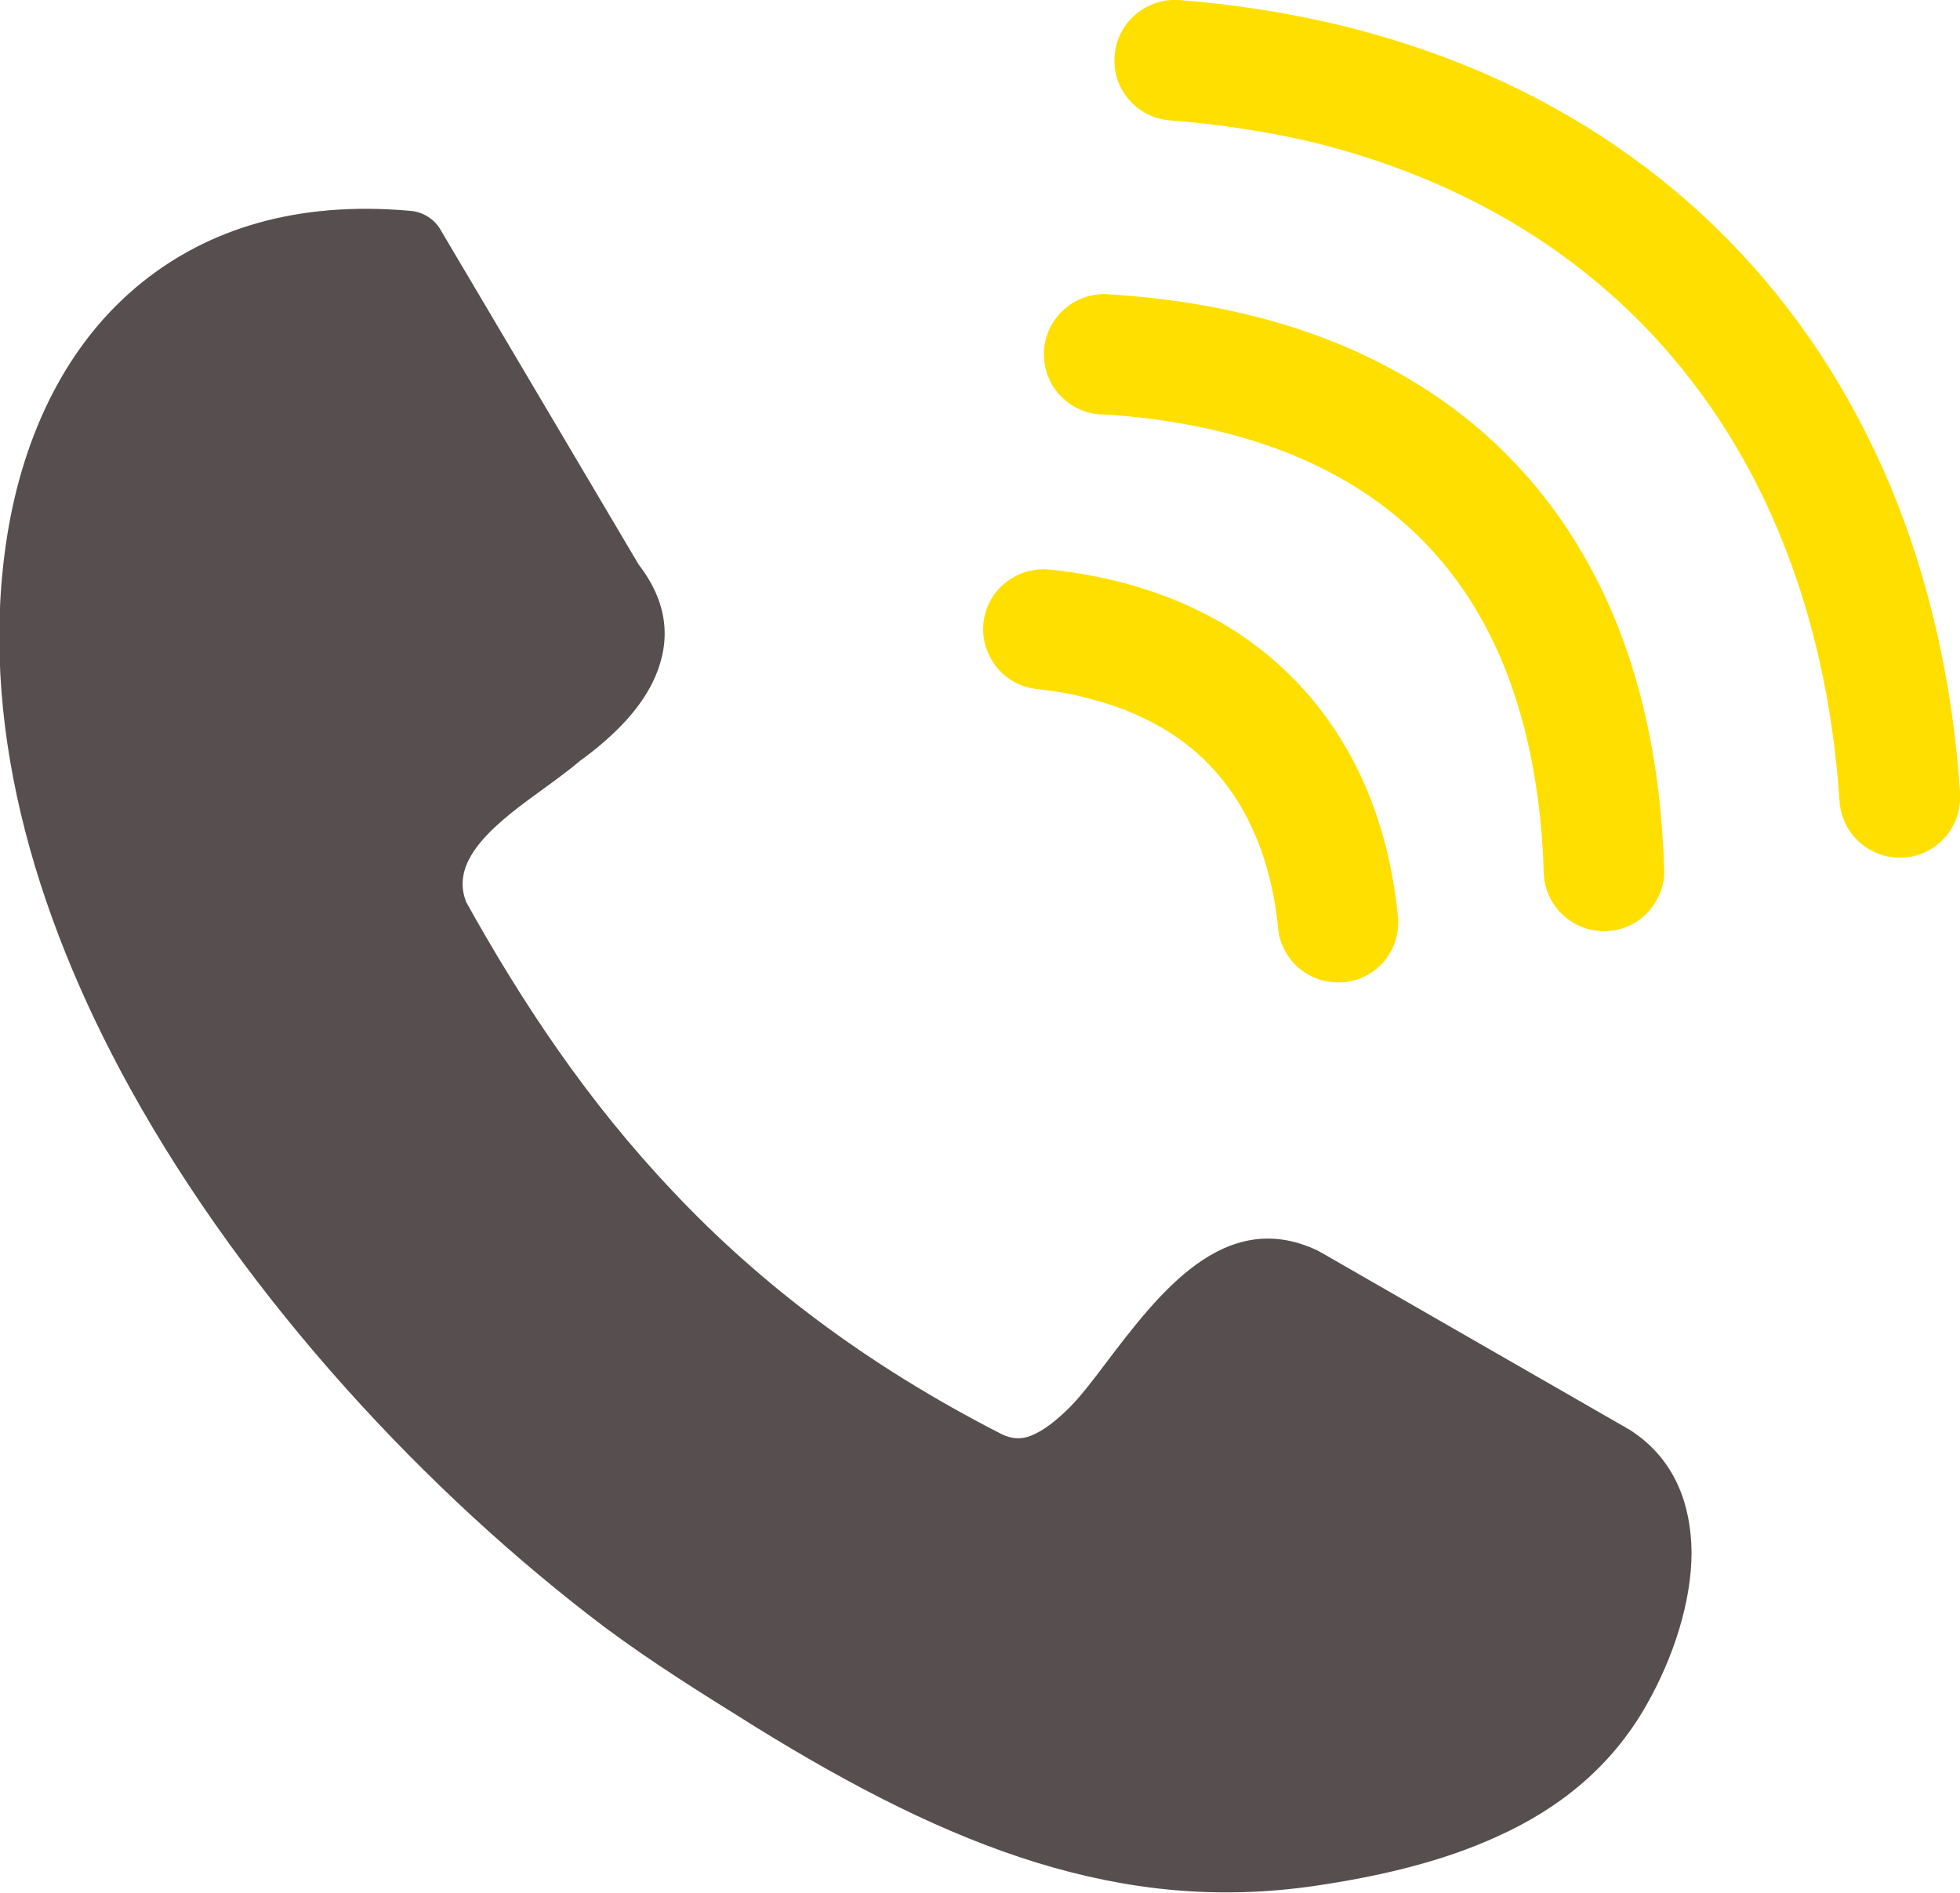
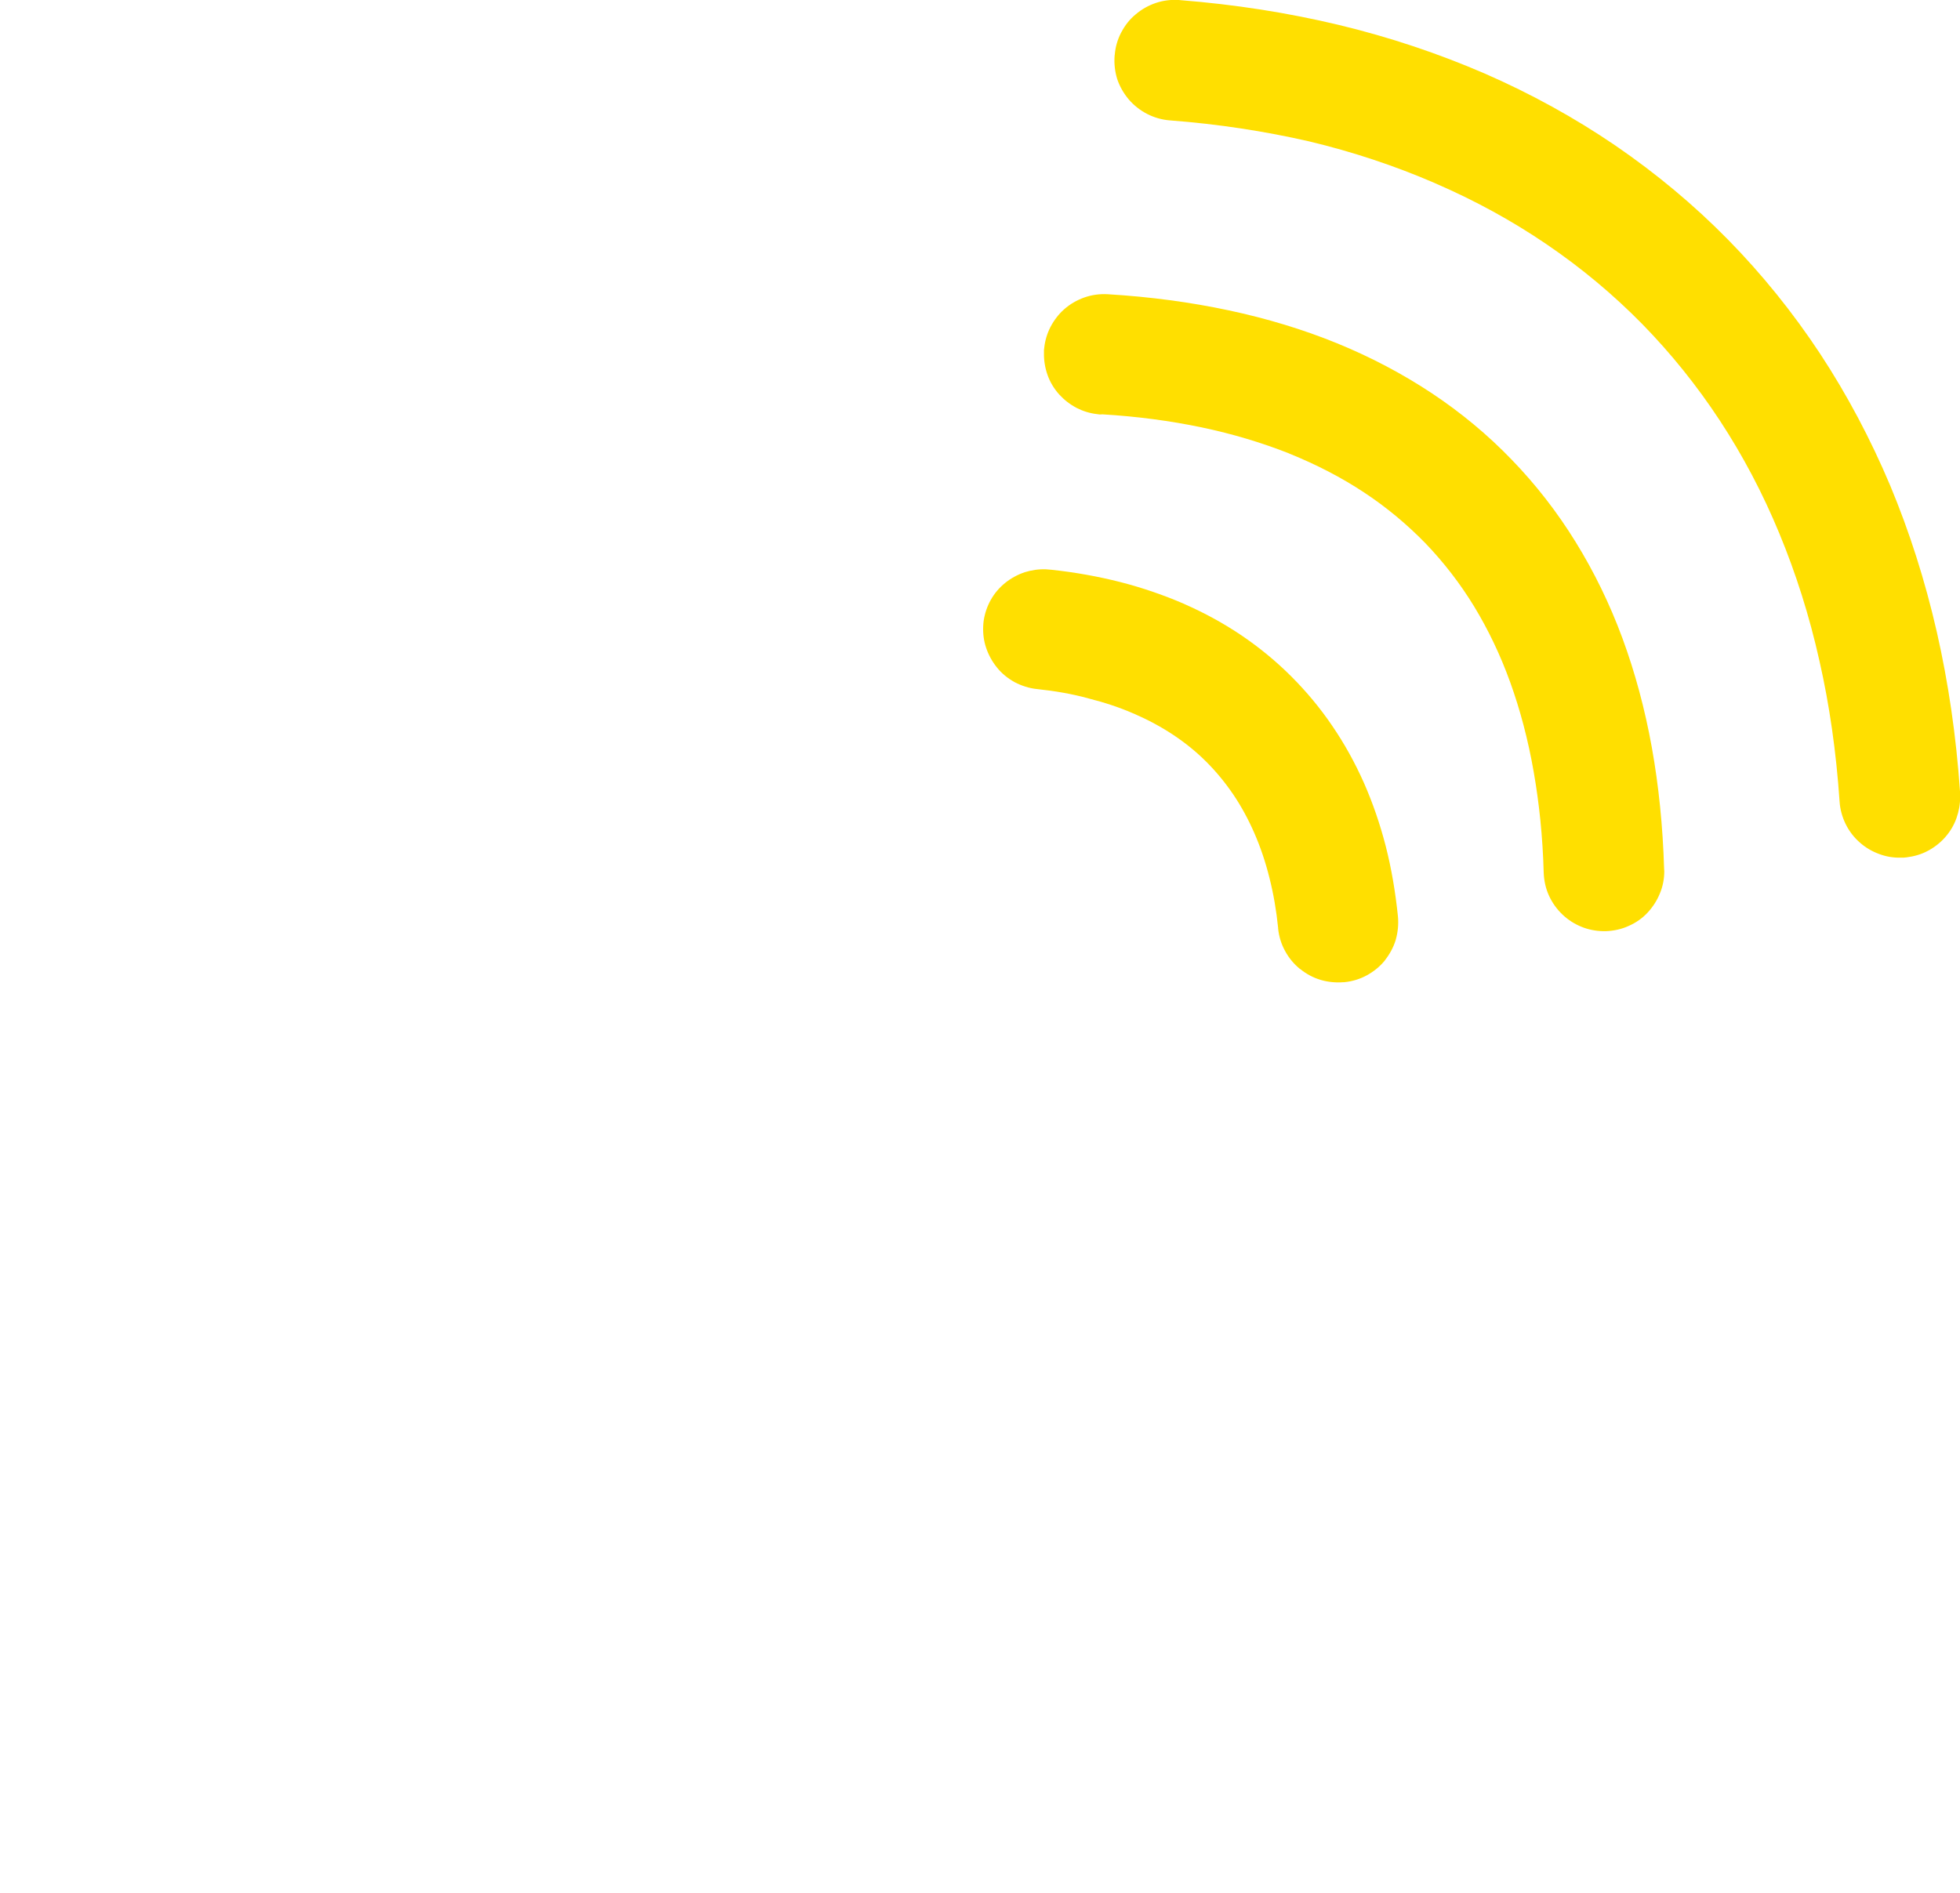
<svg xmlns="http://www.w3.org/2000/svg" version="1.1" id="Layer_1" x="0px" y="0px" viewBox="0 0 122.88 118.72" style="enable-background:new 0 0 122.88 118.72" xml:space="preserve">
  <defs id="defs831" />
  <g id="g826">
    <path d="m 73.35,7.55 c -0.51,-0.04 -0.99,-0.18 -1.42,-0.4 -0.45,-0.23 -0.84,-0.54 -1.16,-0.91 -0.32,-0.38 -0.57,-0.81 -0.73,-1.29 -0.14,-0.46 -0.2,-0.95 -0.16,-1.46 l 0.01,-0.07 c 0.04,-0.49 0.18,-0.95 0.39,-1.36 l 0.04,-0.07 c 0.22,-0.42 0.52,-0.79 0.87,-1.08 0.37,-0.32 0.81,-0.57 1.29,-0.73 0.45,-0.15 0.93,-0.21 1.42,-0.18 l 0.1,0.01 c 3.43,0.27 6.74,0.79 9.92,1.55 3.21,0.77 6.27,1.8 9.16,3.05 2.91,1.27 5.65,2.78 8.2,4.52 2.54,1.74 4.91,3.71 7.06,5.9 2.13,2.17 4.06,4.56 5.77,7.15 1.69,2.57 3.16,5.34 4.4,8.28 1.2,2.88 2.18,5.94 2.92,9.18 0.72,3.17 1.21,6.5 1.45,9.98 l 0.01,0.17 v 0.18 c 0,0.46 -0.08,0.91 -0.23,1.33 -0.16,0.45 -0.4,0.85 -0.71,1.2 C 121.64,52.85 121.27,53.14 120.85,53.36 c -0.39,0.21 -0.84,0.34 -1.31,0.4 l -0.2,0.02 h -0.19 c -0.47,0.01 -0.92,-0.07 -1.34,-0.23 -0.44,-0.16 -0.85,-0.4 -1.2,-0.71 -0.37,-0.32 -0.68,-0.72 -0.9,-1.17 -0.21,-0.43 -0.35,-0.92 -0.38,-1.42 -0.21,-3.09 -0.63,-6.03 -1.26,-8.8 -0.63,-2.83 -1.48,-5.5 -2.52,-8.01 -1.04,-2.52 -2.29,-4.88 -3.72,-7.06 -1.45,-2.21 -3.08,-4.23 -4.88,-6.07 -1.82,-1.85 -3.81,-3.51 -5.97,-4.98 -2.17,-1.48 -4.51,-2.76 -7.01,-3.84 l -0.04,-0.02 c -2.48,-1.07 -5.11,-1.95 -7.88,-2.61 -2.76,-0.63 -5.66,-1.08 -8.7,-1.31 z m -8.32,35.66 c -0.51,-0.05 -0.99,-0.21 -1.41,-0.43 -0.44,-0.24 -0.83,-0.56 -1.13,-0.94 -0.29,-0.36 -0.52,-0.78 -0.67,-1.23 -0.14,-0.42 -0.2,-0.87 -0.18,-1.33 0.01,-0.13 0.01,-0.23 0.03,-0.35 0.07,-0.48 0.23,-0.93 0.45,-1.32 0.23,-0.41 0.54,-0.77 0.9,-1.06 0.36,-0.29 0.78,-0.52 1.23,-0.67 0.42,-0.13 0.87,-0.2 1.34,-0.18 l 0.35,0.03 c 1.49,0.16 2.92,0.42 4.3,0.77 1.4,0.36 2.73,0.82 3.98,1.36 l 0.04,0.02 c 1.27,0.56 2.46,1.21 3.57,1.96 1.12,0.76 2.16,1.61 3.12,2.57 0.95,0.95 1.81,1.98 2.57,3.1 0.76,1.11 1.42,2.3 1.99,3.58 0.55,1.25 1.01,2.58 1.37,3.98 0.35,1.37 0.6,2.83 0.76,4.37 0.05,0.51 0,1.01 -0.13,1.47 l -0.01,0.04 c -0.14,0.46 -0.38,0.89 -0.67,1.26 l -0.01,0.02 c -0.31,0.38 -0.69,0.69 -1.13,0.93 -0.42,0.23 -0.9,0.38 -1.41,0.43 h -0.05 c -0.49,0.04 -0.97,-0.01 -1.42,-0.14 -0.48,-0.14 -0.92,-0.38 -1.3,-0.69 H 81.5 c -0.38,-0.31 -0.7,-0.69 -0.94,-1.14 -0.23,-0.42 -0.38,-0.9 -0.43,-1.4 v -0.04 c -0.11,-1.09 -0.29,-2.13 -0.54,-3.12 -0.25,-1.01 -0.57,-1.95 -0.95,-2.82 -0.38,-0.87 -0.82,-1.68 -1.32,-2.42 -0.51,-0.75 -1.07,-1.43 -1.69,-2.05 -0.62,-0.62 -1.31,-1.18 -2.06,-1.68 -0.75,-0.5 -1.57,-0.94 -2.46,-1.33 l -0.05,-0.02 c -0.87,-0.38 -1.81,-0.69 -2.8,-0.94 -1.04,-0.29 -2.11,-0.47 -3.23,-0.59 z m 4,-17.22 h -0.1 l -0.13,-0.02 c -0.47,-0.05 -0.91,-0.19 -1.3,-0.39 -0.42,-0.22 -0.79,-0.51 -1.1,-0.85 v 0 c -0.32,-0.36 -0.57,-0.77 -0.73,-1.23 -0.15,-0.43 -0.23,-0.89 -0.22,-1.38 v -0.17 l 0.02,-0.16 c 0.05,-0.46 0.19,-0.9 0.39,-1.29 0.22,-0.42 0.51,-0.8 0.85,-1.1 0.37,-0.33 0.8,-0.58 1.28,-0.75 0.46,-0.16 0.95,-0.23 1.46,-0.2 2.66,0.16 5.19,0.5 7.58,1.01 2.4,0.51 4.67,1.2 6.78,2.06 2.13,0.87 4.12,1.92 5.96,3.14 1.82,1.21 3.5,2.6 5.01,4.17 1.5,1.55 2.84,3.27 4,5.15 1.15,1.86 2.14,3.88 2.94,6.05 0.78,2.12 1.4,4.4 1.84,6.84 0.43,2.4 0.69,4.93 0.77,7.62 l 0.01,0.14 c 0,0.48 -0.09,0.95 -0.27,1.38 -0.18,0.45 -0.44,0.85 -0.76,1.2 -0.33,0.36 -0.74,0.65 -1.2,0.85 -0.43,0.2 -0.92,0.31 -1.43,0.33 h -0.17 c -0.48,-0.01 -0.93,-0.1 -1.35,-0.27 -0.45,-0.18 -0.85,-0.44 -1.19,-0.76 -0.36,-0.34 -0.65,-0.74 -0.86,-1.2 -0.2,-0.44 -0.31,-0.92 -0.33,-1.44 -0.06,-2.24 -0.28,-4.35 -0.63,-6.34 -0.35,-2.01 -0.85,-3.88 -1.47,-5.6 -0.62,-1.72 -1.38,-3.3 -2.26,-4.75 -0.89,-1.46 -1.91,-2.77 -3.05,-3.96 -1.16,-1.19 -2.44,-2.26 -3.85,-3.19 -1.42,-0.94 -2.99,-1.75 -4.67,-2.43 l -0.04,-0.02 c -1.7,-0.67 -3.52,-1.22 -5.47,-1.63 -1.96,-0.41 -4.05,-0.69 -6.25,-0.82 z" id="path824-9" style="fill:#ffdf00;fill-opacity:1" />
-     <path d="m 29.18,56.48 c 3.57,6.43 7.67,12.6 13.02,18.24 5.34,5.67 12,10.82 20.62,15.22 0.64,0.31 1.25,0.31 1.78,0.1 0.82,-0.31 1.66,-0.99 2.48,-1.81 0.64,-0.64 1.43,-1.66 2.26,-2.77 3.31,-4.36 7.42,-9.77 13.21,-7.07 0.13,0.06 0.23,0.13 0.35,0.19 l 19.33,11.11 c 0.06,0.03 0.13,0.1 0.19,0.13 2.55,1.75 3.6,4.46 3.63,7.52 0,3.12 -1.15,6.63 -2.83,9.58 -2.22,3.91 -5.51,6.5 -9.29,8.21 -3.6,1.66 -7.61,2.55 -11.46,3.12 -6.05,0.89 -11.71,0.32 -17.5,-1.46 -5.67,-1.75 -11.37,-4.65 -17.6,-8.5 L 46.91,108 c -2.86,-1.78 -5.95,-3.7 -8.98,-5.95 C 26.83,93.67 15.53,81.58 8.17,68.27 1.99,57.09 -1.38,45.03 0.46,33.53 c 1.02,-6.3 3.72,-12.03 8.44,-15.82 4.11,-3.31 9.64,-5.13 16.81,-4.49 0.82,0.06 1.56,0.54 1.94,1.24 L 40.04,35.4 c 1.81,2.35 2.04,4.68 1.05,7.01 -0.82,1.91 -2.48,3.67 -4.74,5.31 -0.67,0.57 -1.46,1.15 -2.29,1.75 -2.77,2.01 -5.92,4.33 -4.84,7.07 z" id="path824-9-0" style="fill:#574f4f;fill-opacity:1" />
  </g>
</svg>